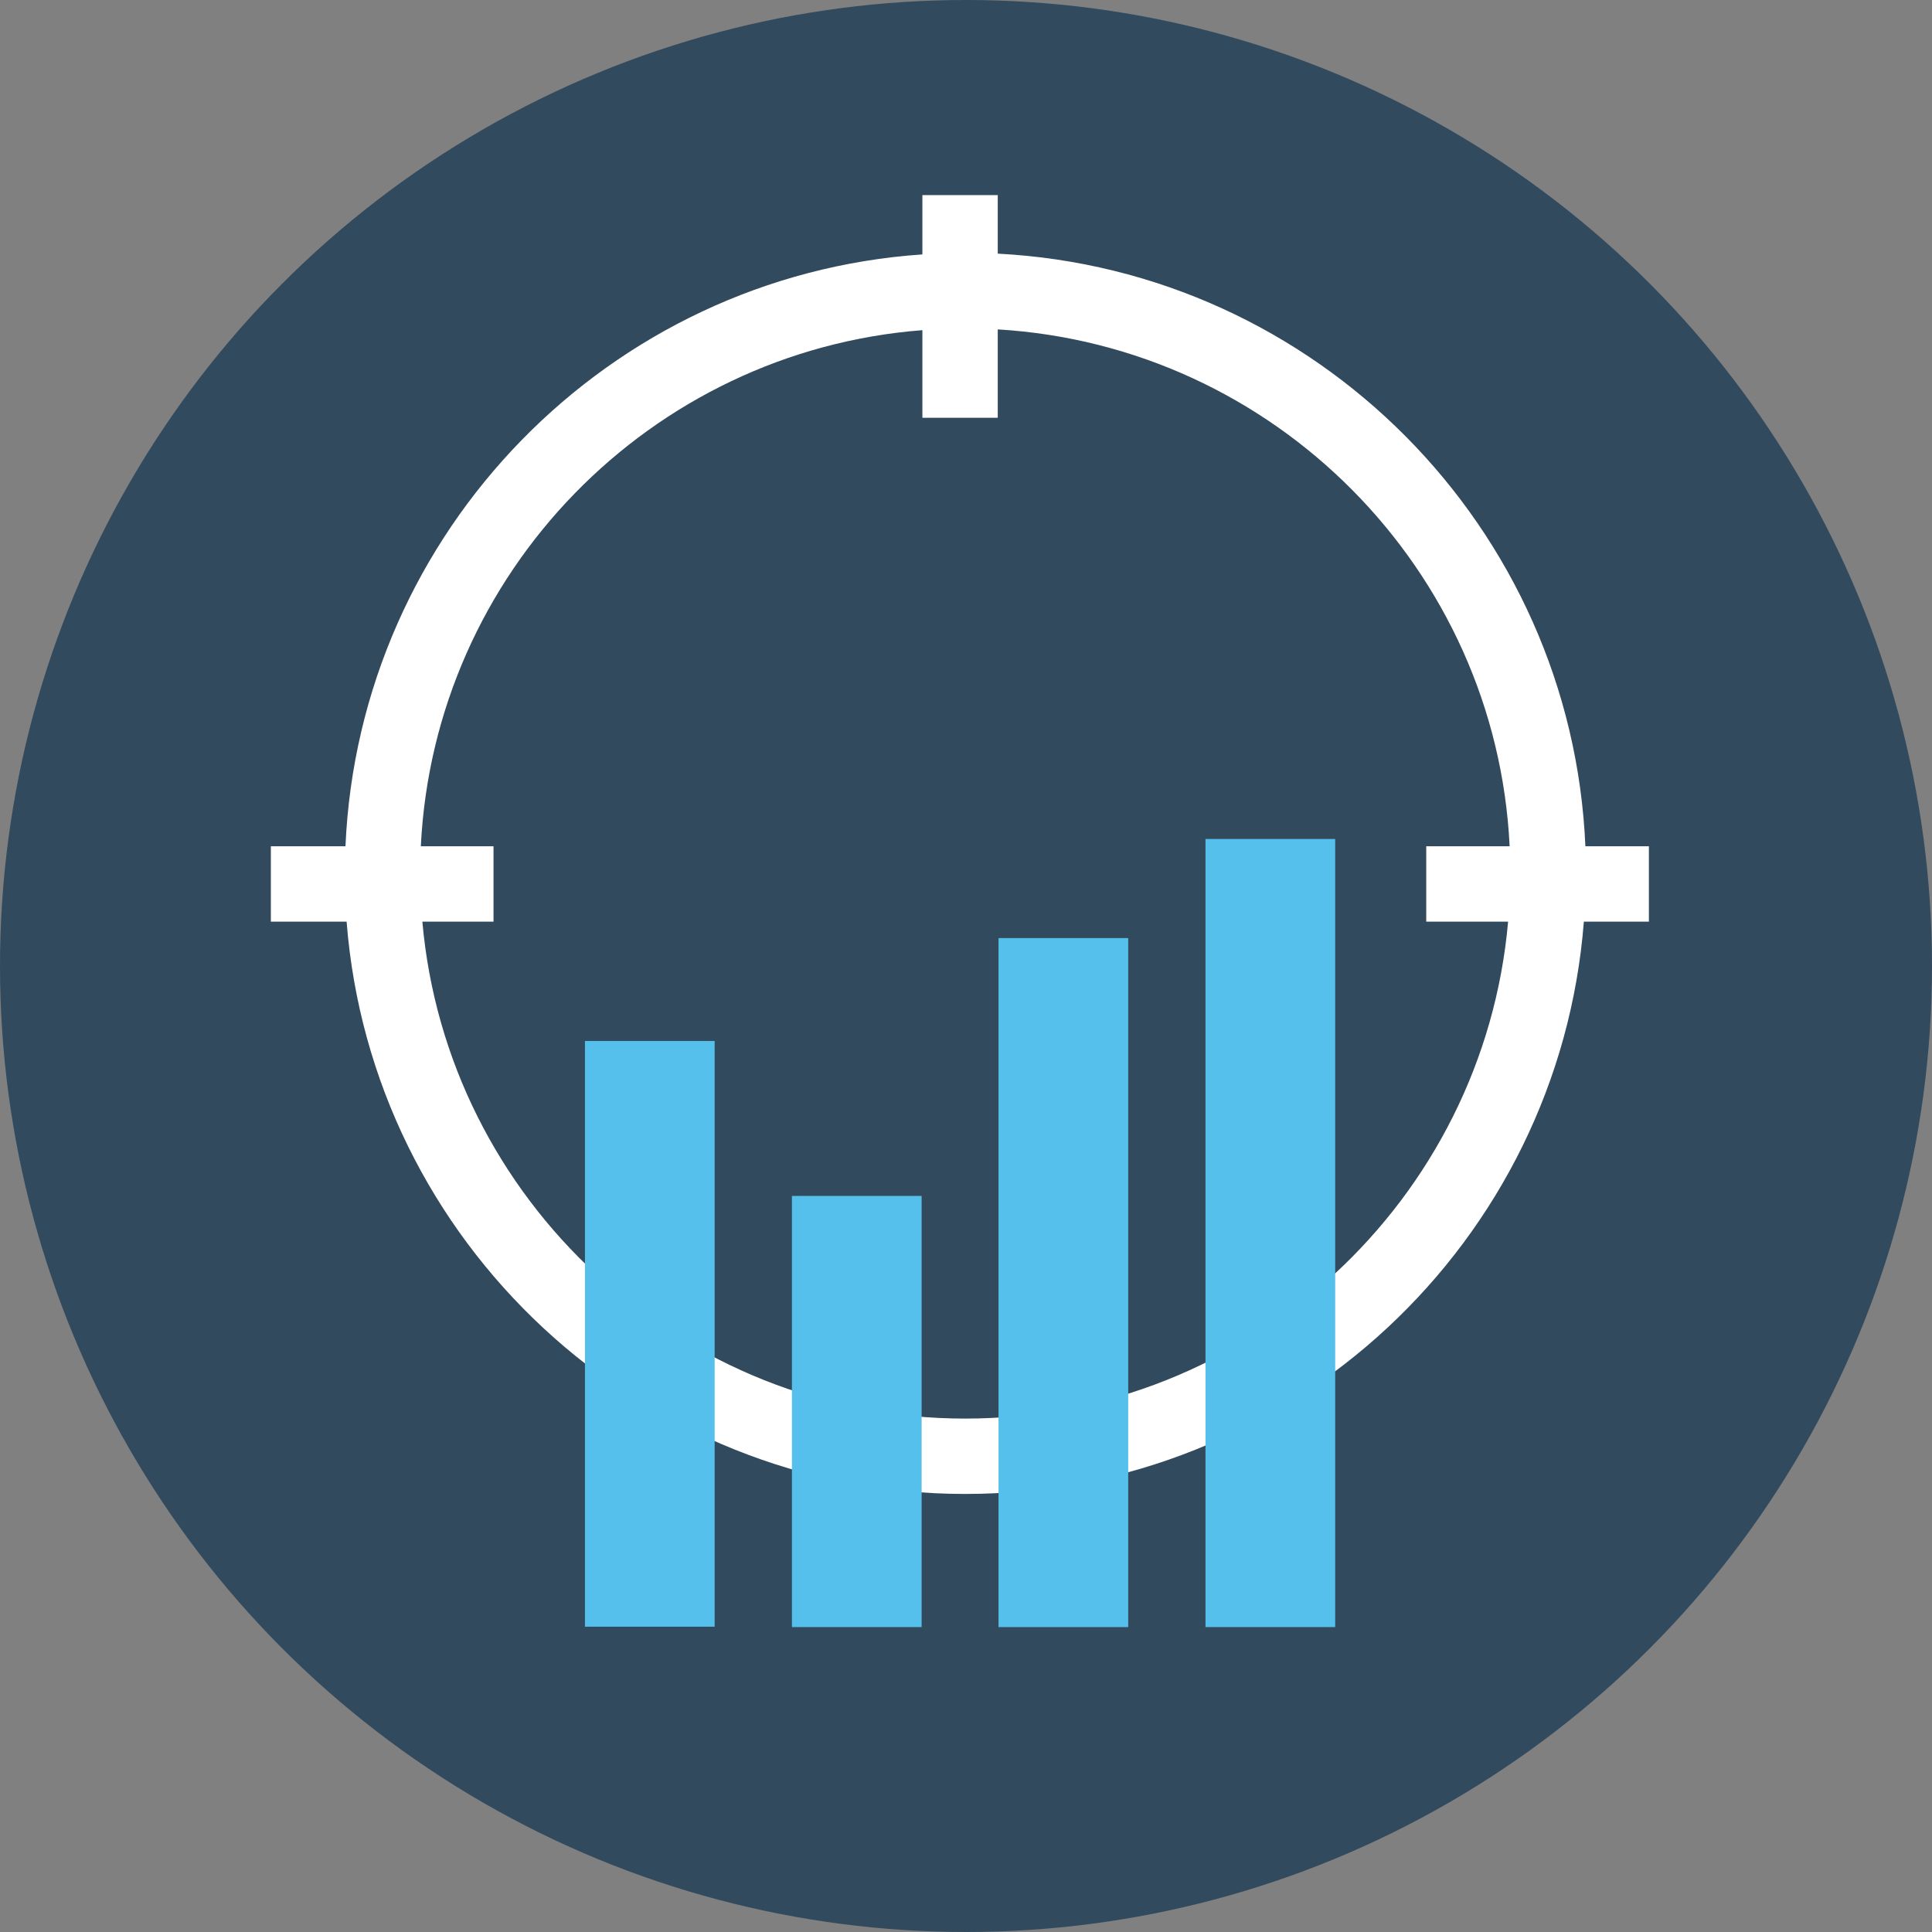
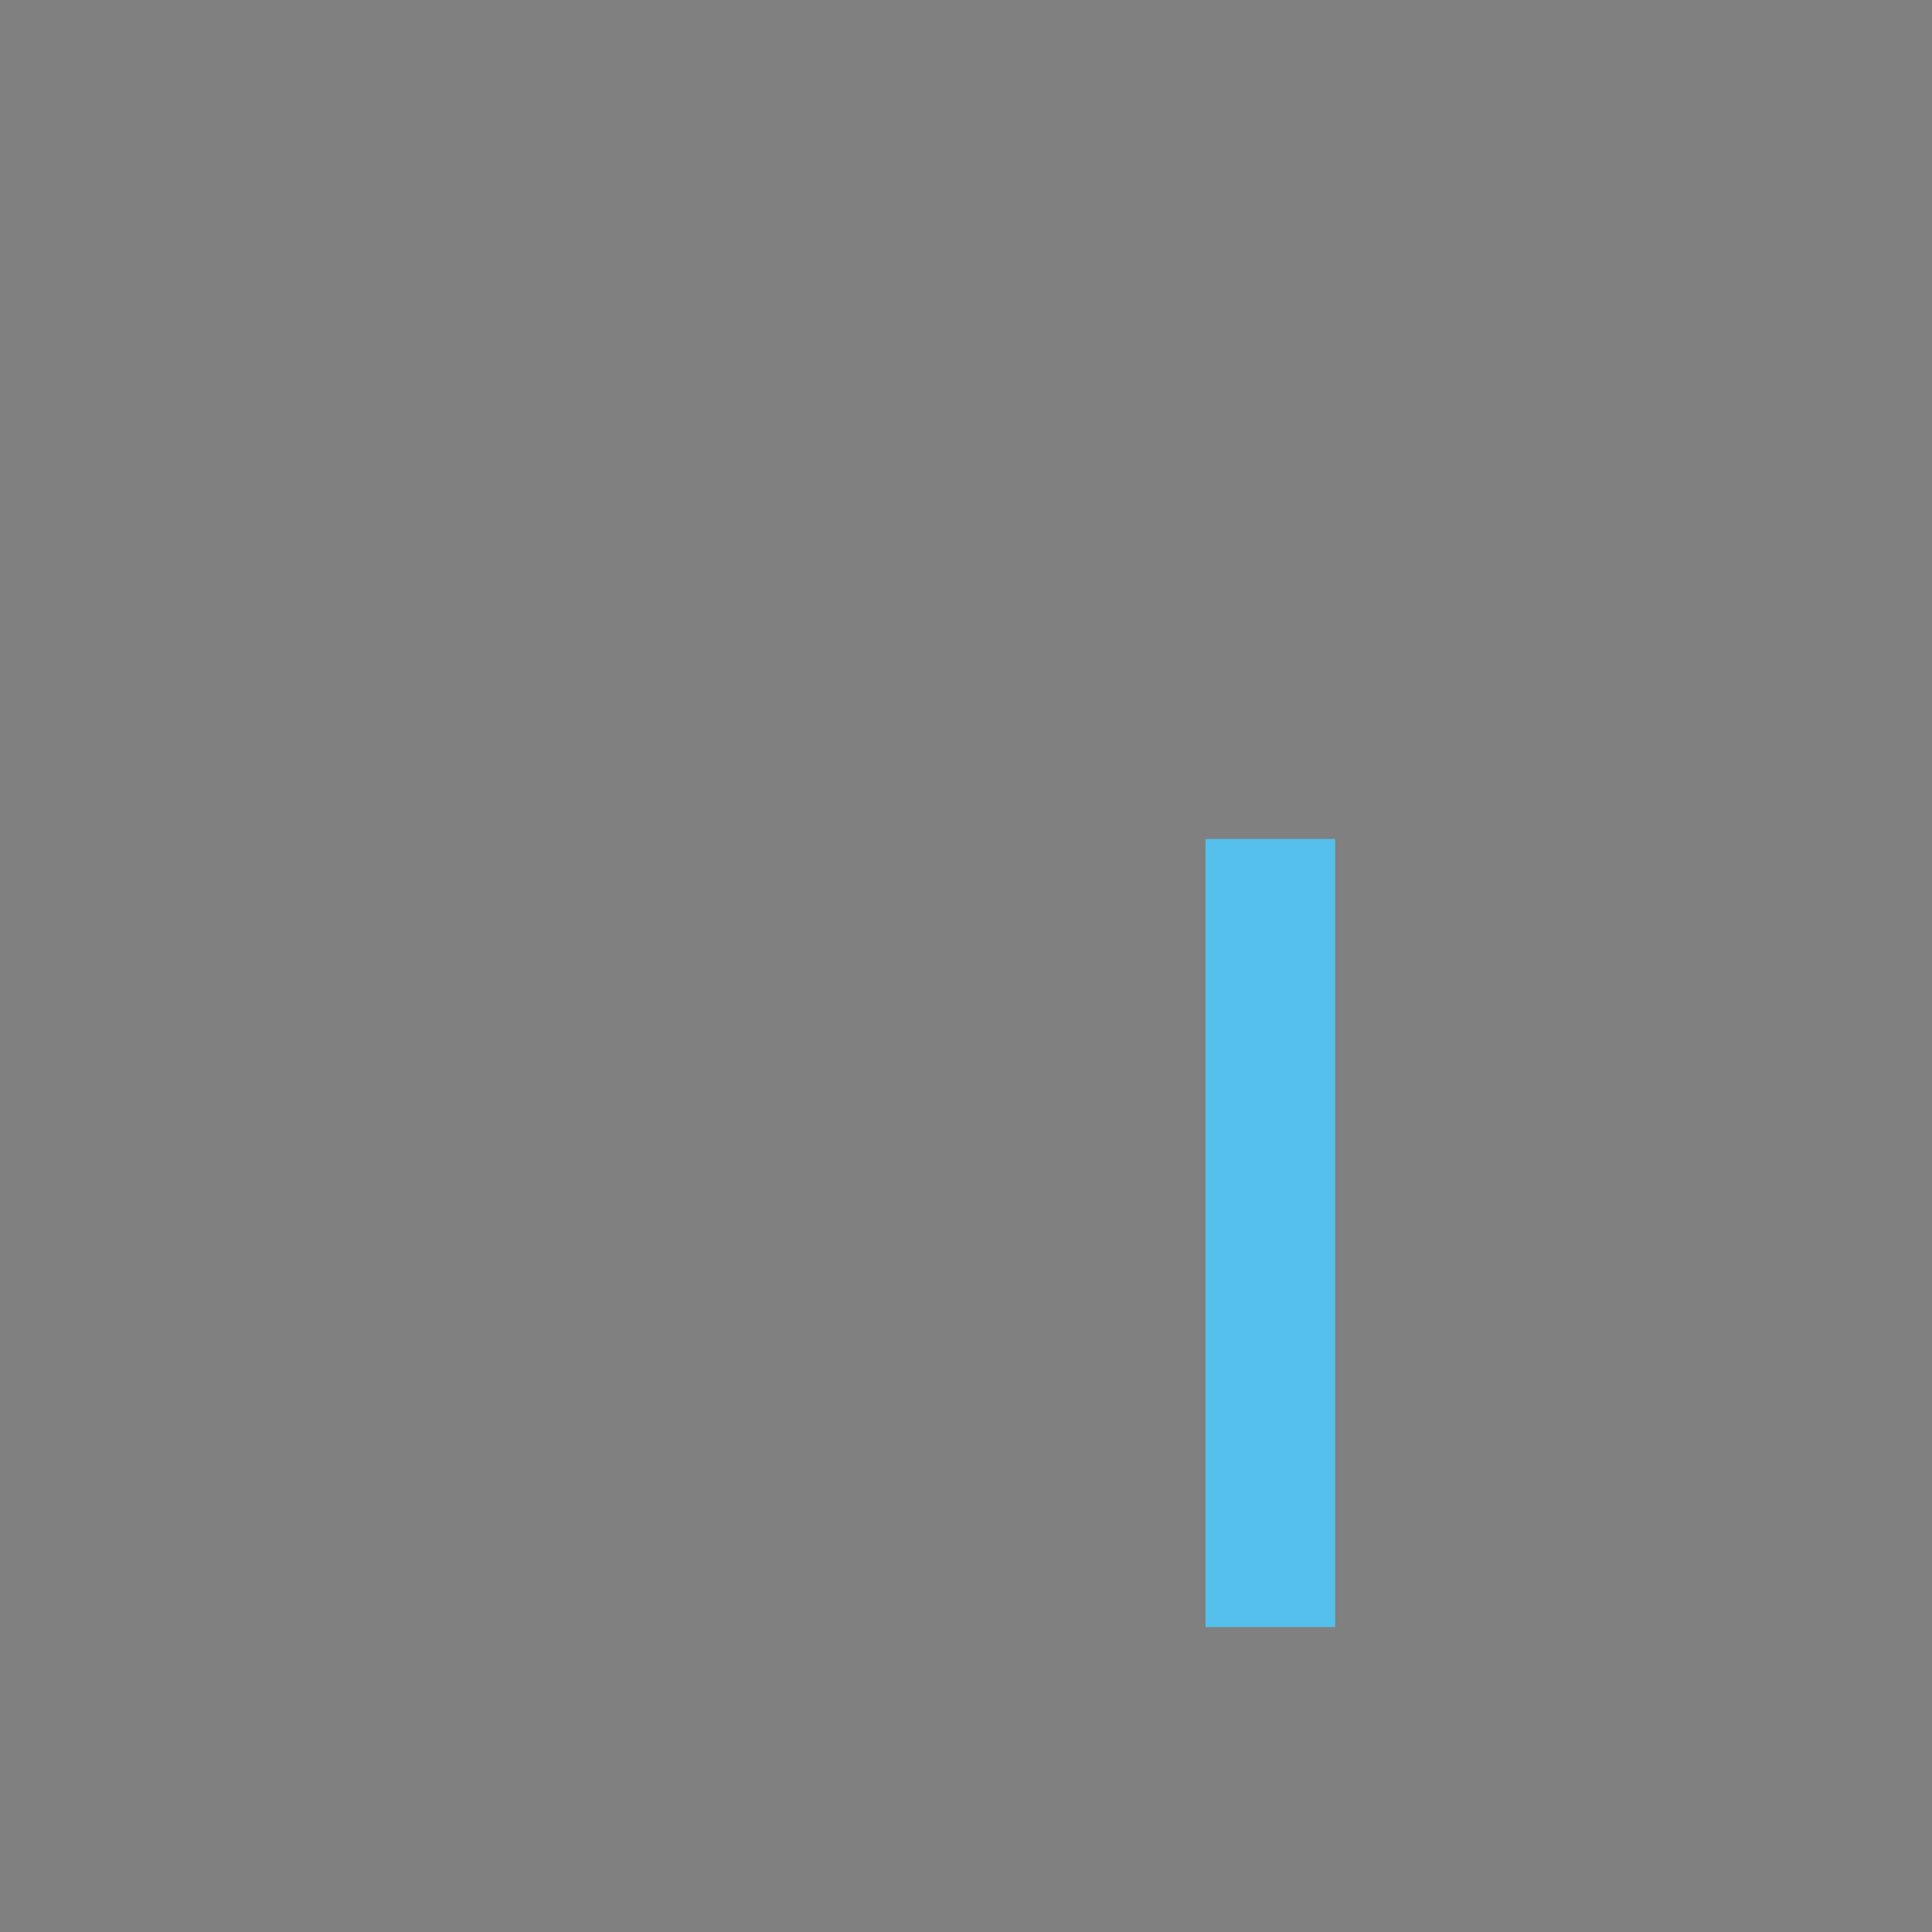
<svg xmlns="http://www.w3.org/2000/svg" version="1.1" id="Layer_1" viewBox="0 0 505 505" xml:space="preserve">
  <rect x="0" y="0" width="505" height="505" fill="#808080" stroke="none" />
-   <circle style="fill:#324A5E;" cx="252.5" cy="252.5" r="252.5" />
-   <path style="fill:#FFFFFF;" d="M431,221.2h-16.6C410.8,137.8,344,70.6,260.8,66.3V51h-19.7v15.5c-81.9,5.6-147.2,72.3-150.8,154.7  H70.8v19.7h19.8c6.5,83.6,76.5,149.6,161.7,149.6s155.2-66,161.7-149.6h17V221.2z M252.3,370.8c-74.3,0-135.5-57.2-141.9-129.9H129  v-19.7h-19c3.5-71.6,60.1-129.4,131.1-134.9v22.9h19.7V86.1c72.3,4.3,130.3,62.7,133.8,135.1h-21.8v19.7h21.4  C387.8,313.6,326.6,370.8,252.3,370.8z" />
  <g>
    <rect x="315.1" y="219.3" style="fill:#54C0EB;" width="33.9" height="206" />
-     <rect x="152.9" y="272.1" style="fill:#54C0EB;" width="33.9" height="153.1" />
-     <rect x="207" y="312.6" style="fill:#54C0EB;" width="33.9" height="112.7" />
-     <rect x="261" y="245.2" style="fill:#54C0EB;" width="33.9" height="180.1" />
  </g>
</svg>